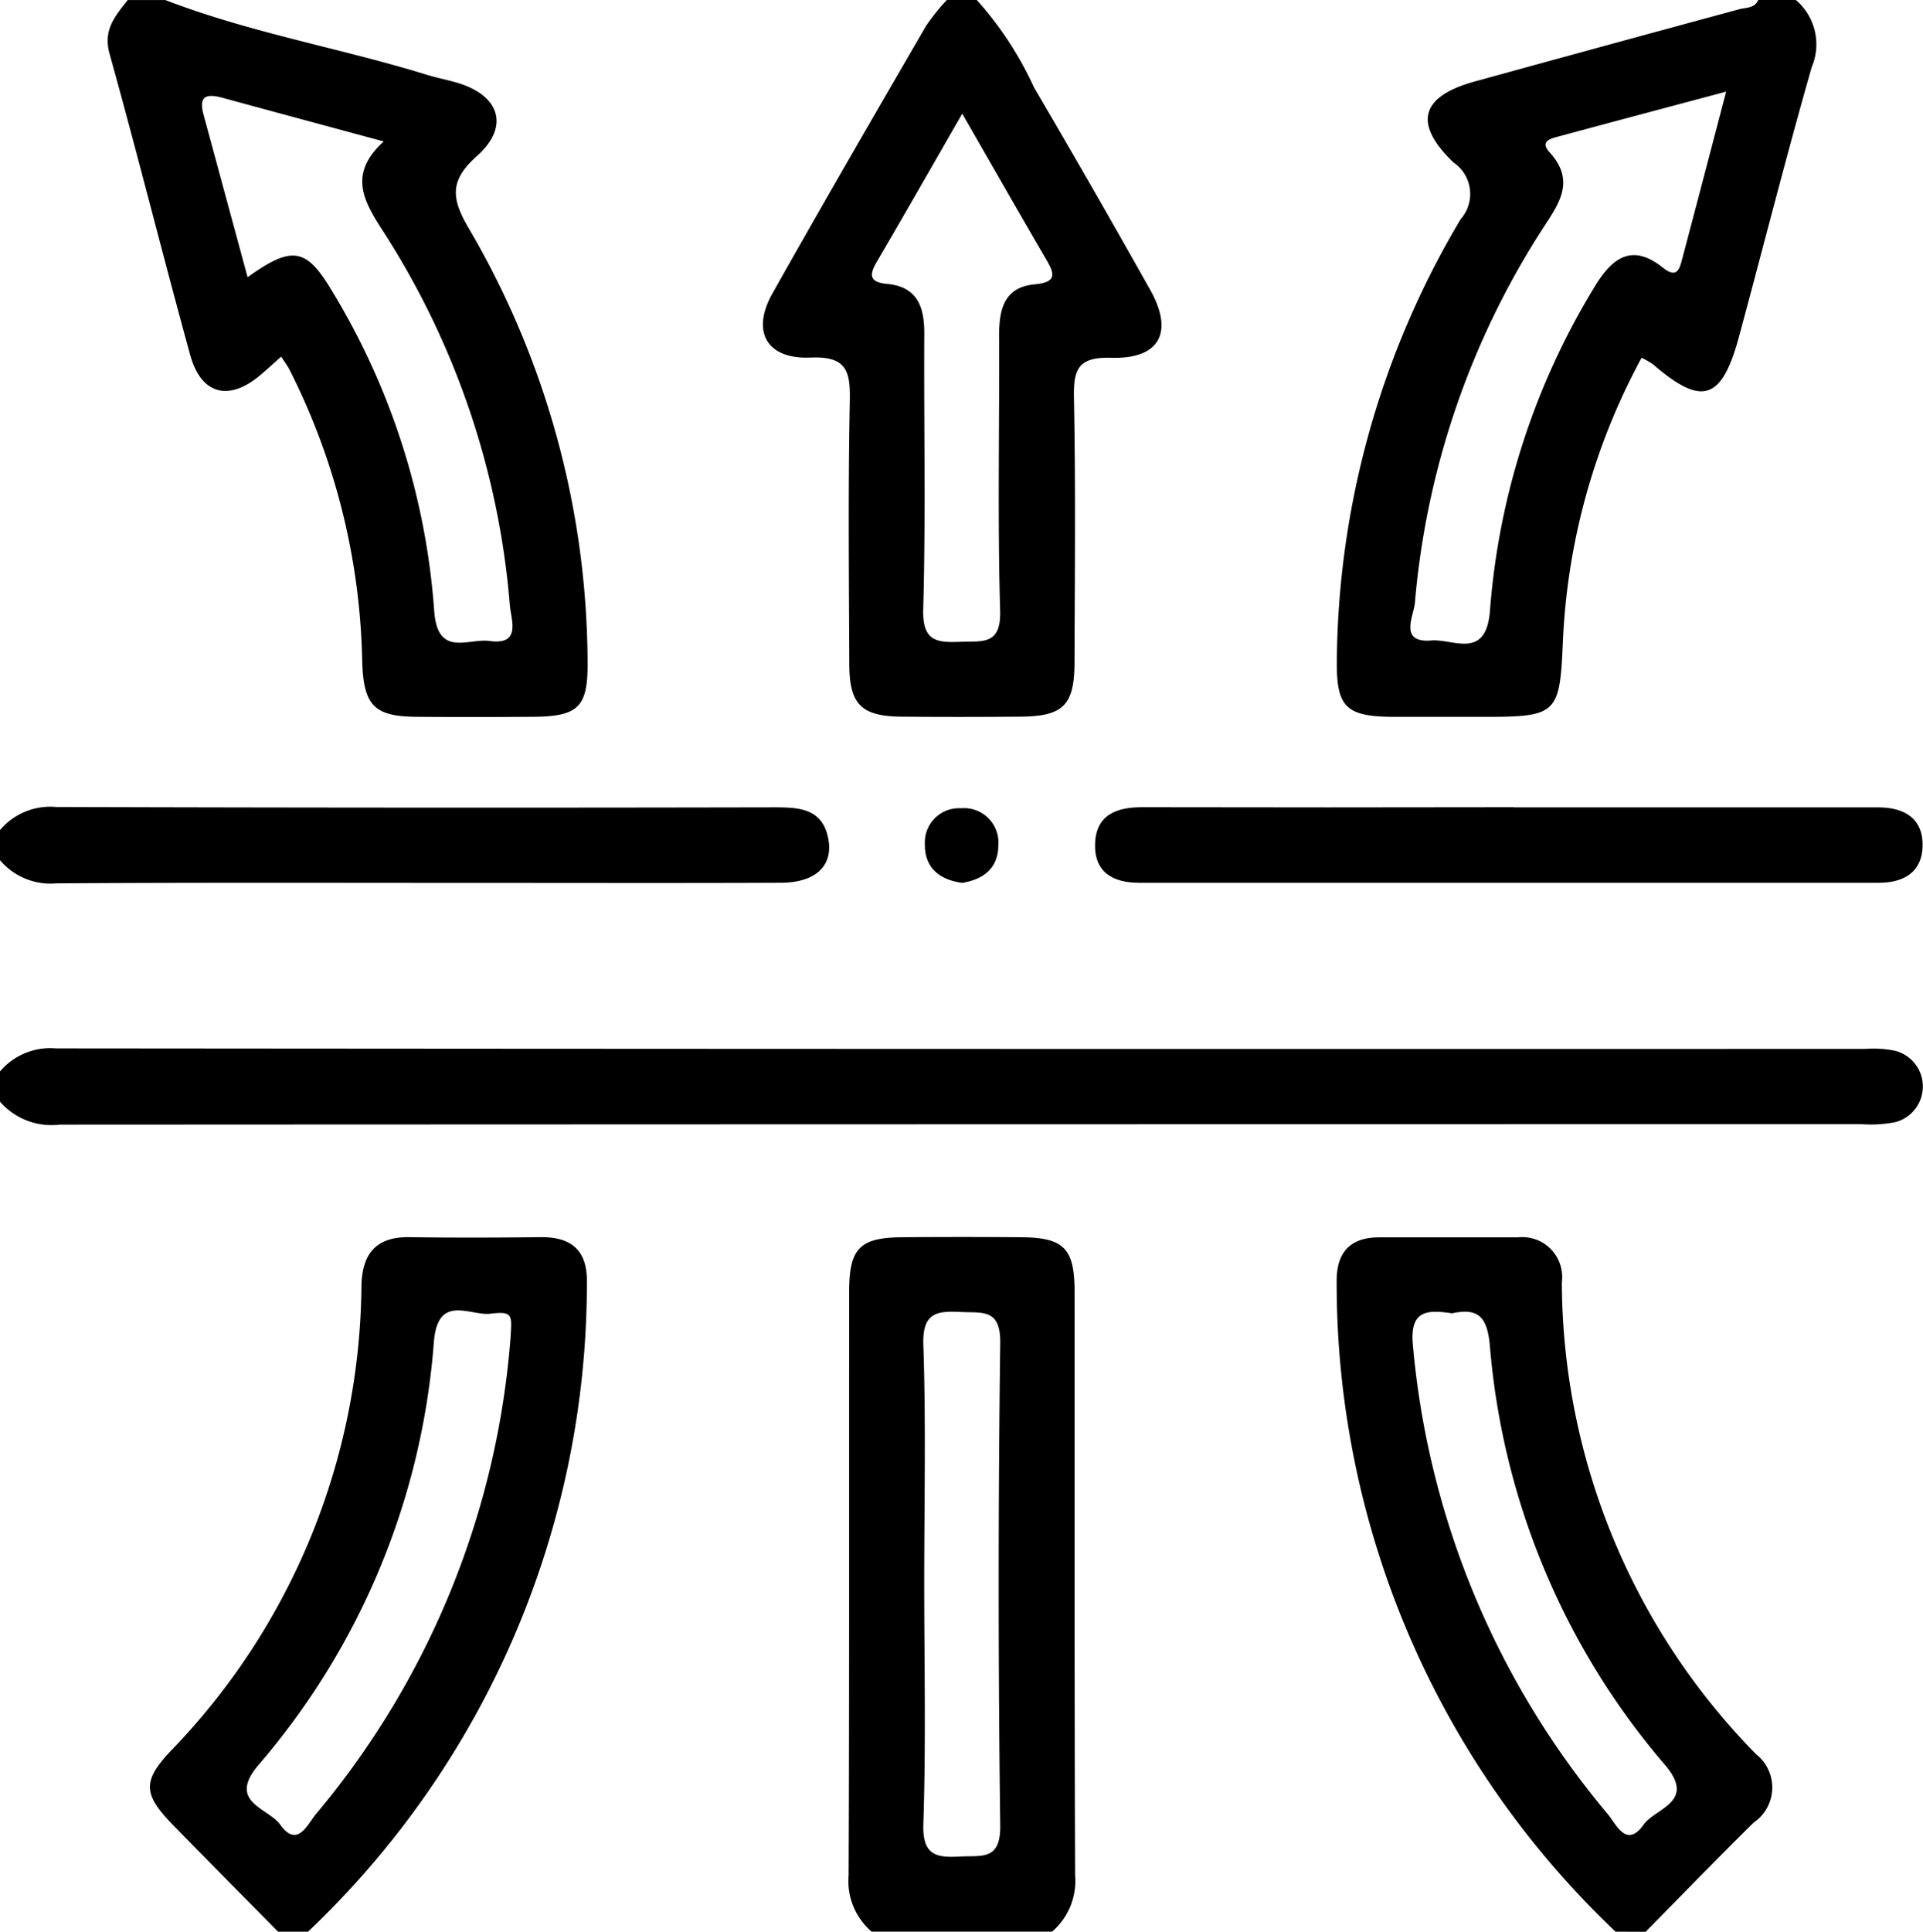
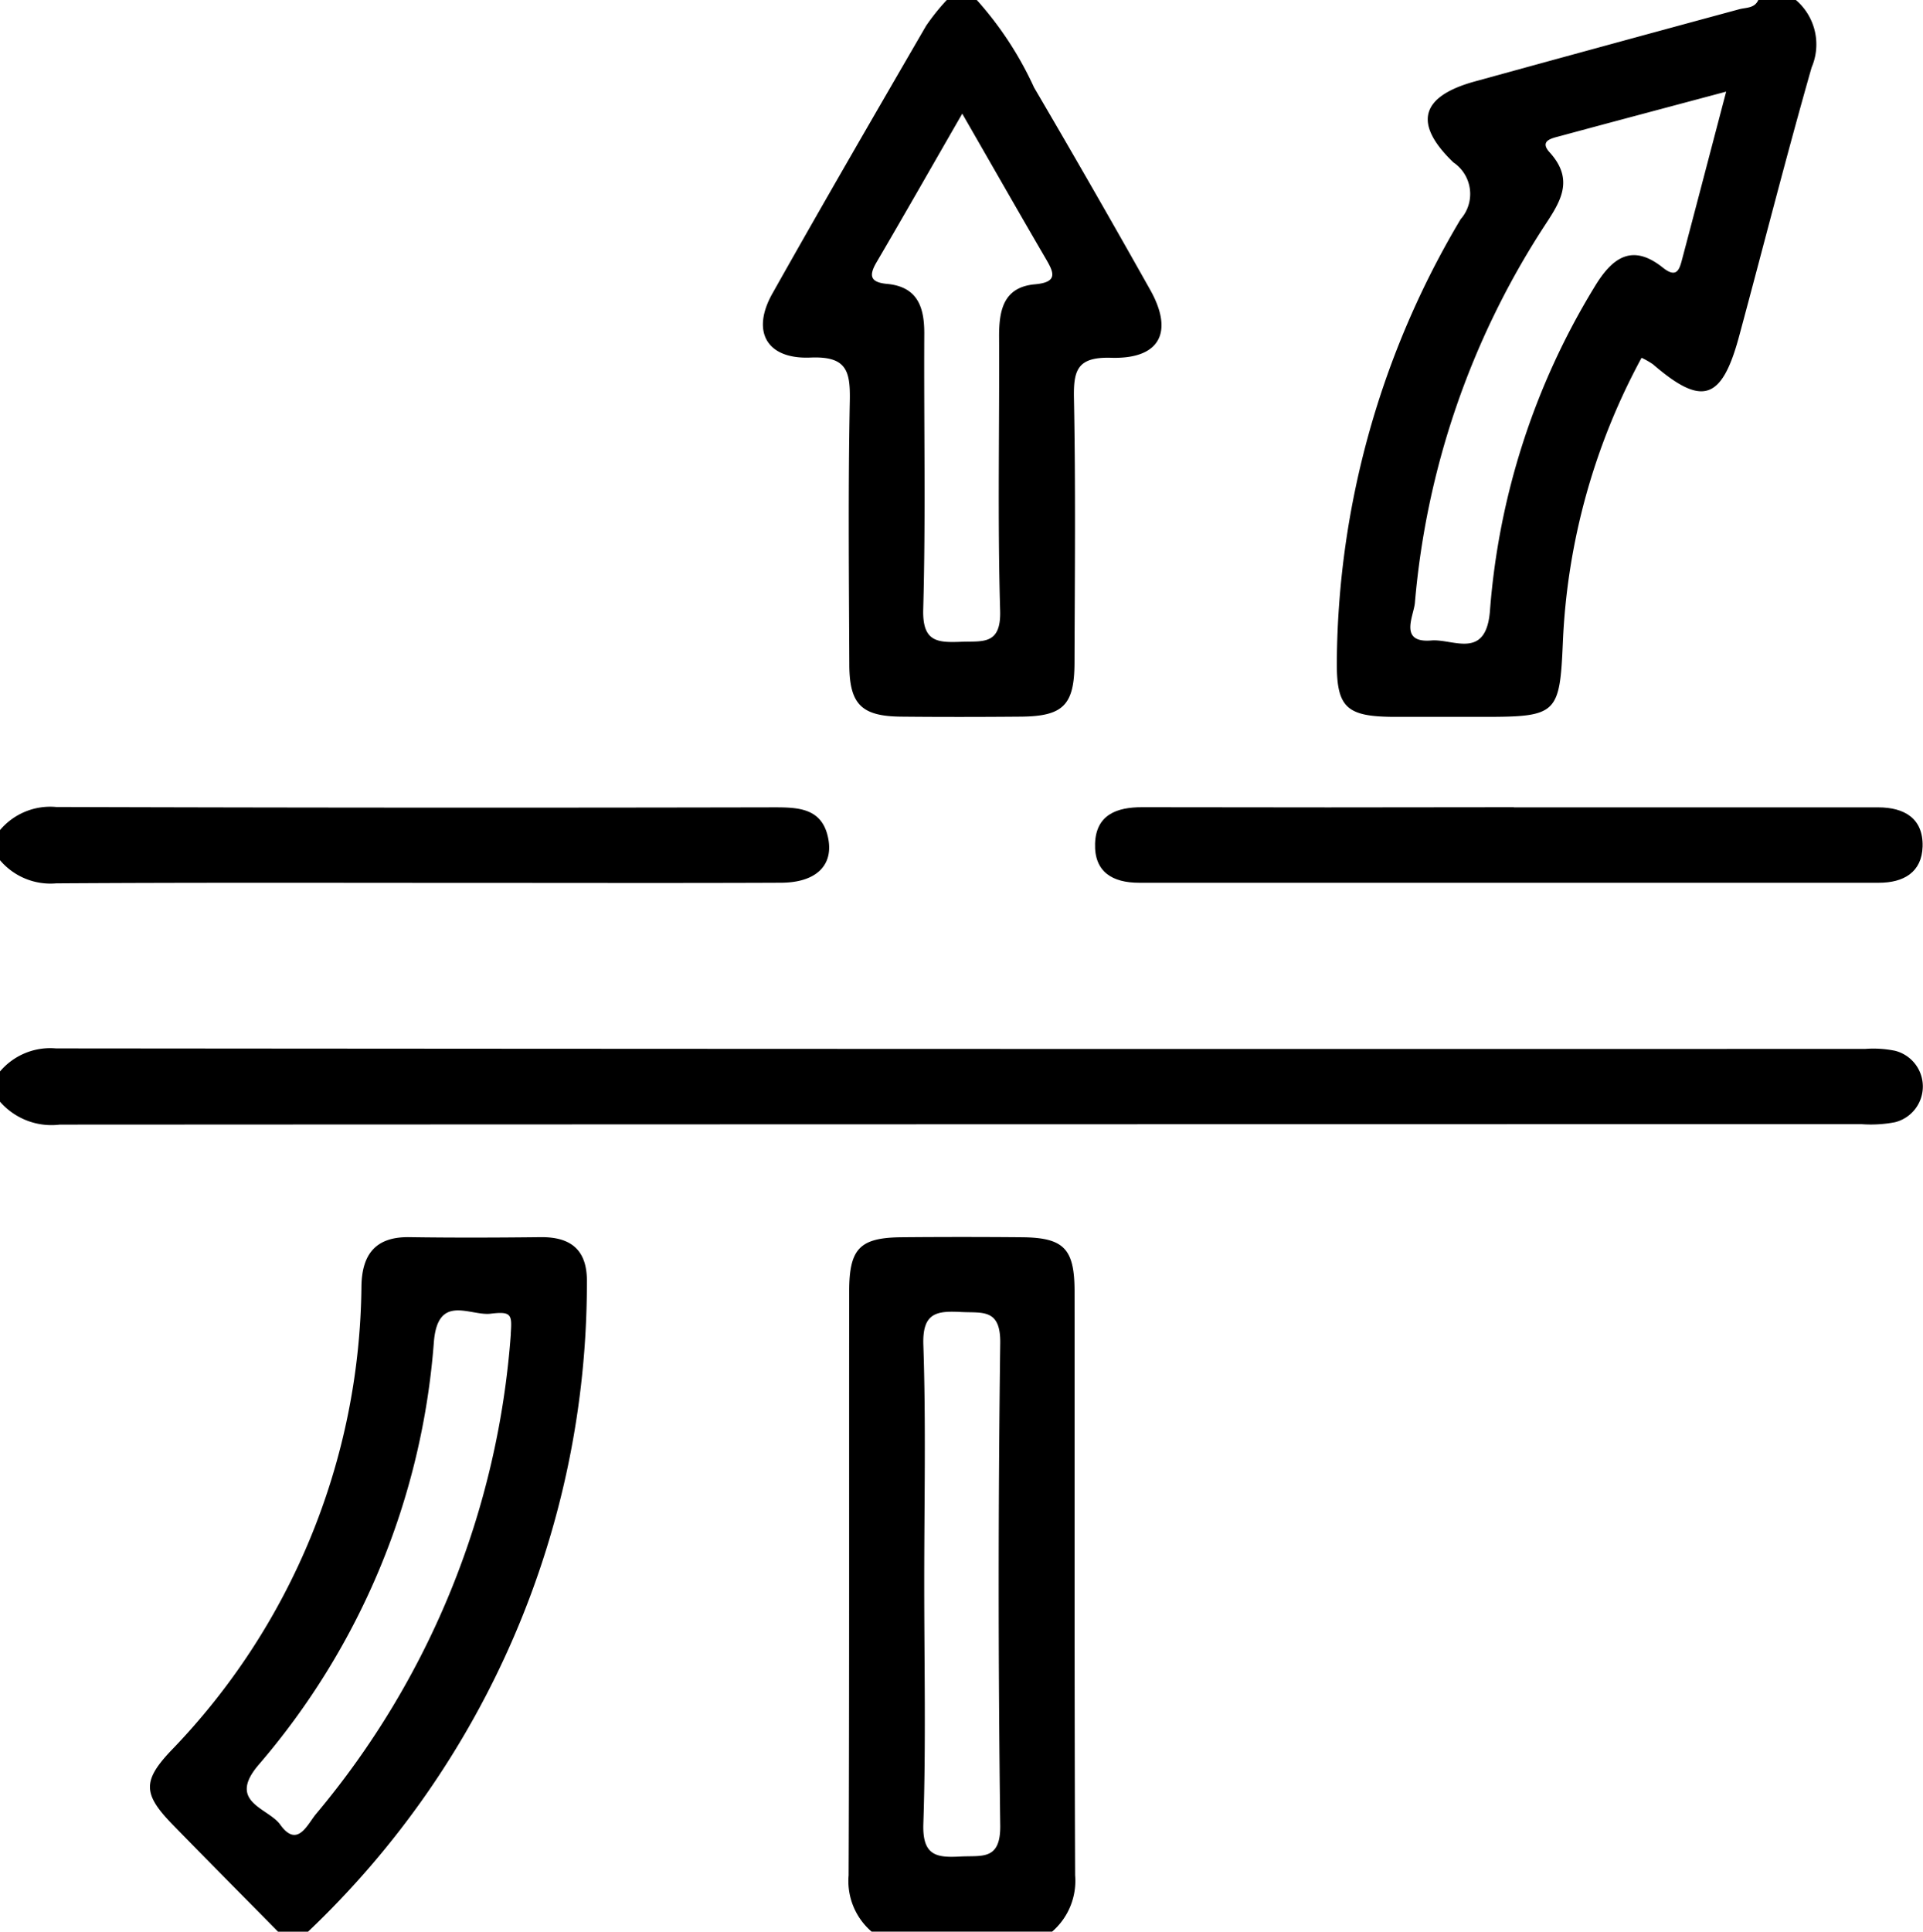
<svg xmlns="http://www.w3.org/2000/svg" id="f02" width="61.973" height="62.235" viewBox="0 0 61.973 62.235">
  <defs>
    <clipPath id="clip-path">
      <rect id="長方形_4042" data-name="長方形 4042" width="61.973" height="62.235" />
    </clipPath>
  </defs>
  <g id="グループ_2269" data-name="グループ 2269" clip-path="url(#clip-path)">
    <path id="パス_11006" data-name="パス 11006" d="M0,106.572a2.119,2.119,0,0,1,1.806-.743q29.155.026,58.309.016a3.5,3.5,0,0,1,.96.061,1.187,1.187,0,0,1,0,2.3,4.119,4.119,0,0,1-1.081.064q-29.034,0-58.067.014A2.2,2.2,0,0,1,0,107.545Z" transform="translate(0 -72.051)" />
    <path id="パス_11007" data-name="パス 11007" d="M149.773,0a1.881,1.881,0,0,1,.507,2.174c-.821,2.876-1.557,5.776-2.337,8.664-.558,2.064-1.193,2.264-2.774.9a2.464,2.464,0,0,0-.369-.21,21.085,21.085,0,0,0-2.535,9.144c-.1,2.327-.179,2.424-2.539,2.424-.968,0-1.937,0-2.905,0-1.553-.008-1.861-.307-1.841-1.835a28.207,28.207,0,0,1,3.99-14.2,1.226,1.226,0,0,0-.235-1.829c-1.309-1.26-1.051-2.13.7-2.61Q143.684,1.453,147.941.3c.222-.061.5-.026.621-.3Zm-2.242,2.951c-1.95.521-3.656.973-5.359,1.434-.259.07-.679.145-.333.525.863.947.266,1.695-.244,2.486a26.354,26.354,0,0,0-4.1,12.027c-.039.424-.529,1.3.531,1.212.7-.06,1.772.65,1.89-.979a23.393,23.393,0,0,1,3.354-10.39c.558-.934,1.2-1.457,2.218-.642.457.365.537.041.625-.293.453-1.71.9-3.422,1.414-5.379" transform="translate(-91.897)" />
-     <path id="パス_11008" data-name="パス 11008" d="M12.735,0c2.738,1.056,5.637,1.547,8.431,2.409.346.107.705.169,1.049.279,1.311.418,1.608,1.406.568,2.334-.872.778-.848,1.342-.276,2.319a27.83,27.83,0,0,1,3.837,13.975c.015,1.466-.288,1.767-1.771,1.777-1.249.008-2.5.011-3.747,0-1.369-.013-1.716-.36-1.747-1.859a21.666,21.666,0,0,0-2.339-9.32c-.067-.135-.161-.255-.271-.425-.246.218-.45.408-.663.588-1.022.865-1.917.641-2.271-.648-.888-3.231-1.7-6.482-2.6-9.711C10.725.942,11.137.5,11.524,0Zm2.656,8.928c1.442-1.034,1.892-.938,2.721.452A22.964,22.964,0,0,1,21.4,19.663c.1,1.54,1.1.891,1.785.987,1.023.142.7-.66.656-1.133A26.13,26.13,0,0,0,19.774,7.48c-.622-.963-1.181-1.854,0-2.923-1.844-.5-3.507-.946-5.168-1.4-.475-.13-.819-.127-.641.528.463,1.707.926,3.415,1.421,5.242" transform="translate(-7.408 0.001)" />
    <path id="パス_11009" data-name="パス 11009" d="M83.918,0a11.16,11.16,0,0,1,1.845,2.819q1.9,3.239,3.742,6.518c.768,1.366.312,2.236-1.256,2.19-1.1-.032-1.221.4-1.2,1.333.055,2.834.027,5.668.017,8.5-.005,1.359-.369,1.717-1.725,1.729-1.291.011-2.581.013-3.872,0-1.267-.014-1.655-.4-1.66-1.669-.012-2.834-.04-5.669.016-8.5.019-.97-.1-1.448-1.266-1.4-1.42.06-1.915-.843-1.23-2.061,1.624-2.888,3.288-5.754,4.95-8.62A6.9,6.9,0,0,1,82.95,0Zm-.467,3.658c-1,1.735-1.871,3.268-2.763,4.789-.26.443-.2.649.337.7.99.091,1.208.758,1.2,1.628-.015,2.952.048,5.906-.034,8.856-.029,1.05.451,1.076,1.217,1.047.695-.027,1.294.115,1.262-1-.085-2.95-.019-5.9-.034-8.856,0-.852.157-1.573,1.157-1.662.785-.07.589-.413.328-.859-.853-1.463-1.692-2.934-2.673-4.64" transform="translate(-52.438)" />
-     <path id="パス_11010" data-name="パス 11010" d="M143.951,147.264a28.785,28.785,0,0,1-8.988-20.916c-.016-.94.406-1.452,1.365-1.454,1.492,0,2.985,0,4.478,0a1.285,1.285,0,0,1,1.414,1.445,21.793,21.793,0,0,0,6.26,15.208,1.365,1.365,0,0,1-.075,2.2c-1.177,1.158-2.325,2.346-3.486,3.521Zm-5.27-19.922c-.817-.123-1.379-.1-1.259,1.056a27.187,27.187,0,0,0,6.272,15.072c.279.331.605,1.127,1.16.347.384-.54,1.712-.726.692-1.923A23.717,23.717,0,0,1,139.9,128.38c-.085-.93-.376-1.22-1.22-1.038" transform="translate(-91.886 -85.029)" />
    <path id="パス_11011" data-name="パス 11011" d="M19.27,147.251c-1.131-1.148-2.267-2.29-3.392-3.445-.95-.975-.981-1.4-.083-2.359a21.8,21.8,0,0,0,6.163-15c.019-1.023.46-1.588,1.543-1.572,1.412.021,2.824.016,4.235,0,1-.01,1.506.436,1.488,1.46a28.813,28.813,0,0,1-8.987,20.917Zm7.5-19.262c.043-.617.03-.73-.649-.648-.66.079-1.7-.66-1.828.906a23.6,23.6,0,0,1-5.653,13.634c-1.021,1.2.311,1.38.7,1.92.555.778.877-.01,1.158-.345a27.1,27.1,0,0,0,6.275-15.468" transform="translate(-10.31 -85.016)" />
    <path id="パス_11012" data-name="パス 11012" d="M86.429,147.248a2.146,2.146,0,0,1-.741-1.813c.026-6.27.011-12.541.018-18.812,0-1.389.344-1.735,1.694-1.747q1.935-.017,3.869,0c1.35.012,1.7.36,1.7,1.746.006,6.271-.008,12.542.018,18.812a2.162,2.162,0,0,1-.741,1.814ZM88.124,136c0,2.591.058,5.183-.028,7.771-.035,1.04.428,1.1,1.209,1.056.687-.034,1.283.128,1.269-1q-.1-7.771,0-15.543c.014-1.122-.581-.962-1.269-1-.785-.04-1.244.024-1.209,1.06.086,2.547.028,5.1.028,7.65" transform="translate(-58.339 -85.014)" />
    <path id="パス_11013" data-name="パス 11013" d="M0,82.2a2.115,2.115,0,0,1,1.808-.744q11.562.035,23.124.011c.8,0,1.587.018,1.766,1.037.15.854-.421,1.387-1.523,1.392-3.228.014-6.457.005-9.685.005-4.56,0-9.12-.015-13.68.015A2.129,2.129,0,0,1,0,83.17Z" transform="translate(0 -55.456)" />
    <path id="パス_11014" data-name="パス 11014" d="M124.057,81.491H135.8c.849,0,1.456.36,1.431,1.262-.024.829-.613,1.167-1.407,1.167q-11.922,0-23.844,0c-.851,0-1.449-.344-1.418-1.265s.692-1.171,1.516-1.169q5.991.012,11.982,0" transform="translate(-75.271 -55.479)" />
-     <path id="パス_11015" data-name="パス 11015" d="M94.6,83.991c-.728-.1-1.214-.484-1.2-1.254a1.1,1.1,0,0,1,1.16-1.149,1.11,1.11,0,0,1,1.206,1.224c-.01.705-.478,1.071-1.17,1.18" transform="translate(-63.594 -55.547)" />
  </g>
</svg>